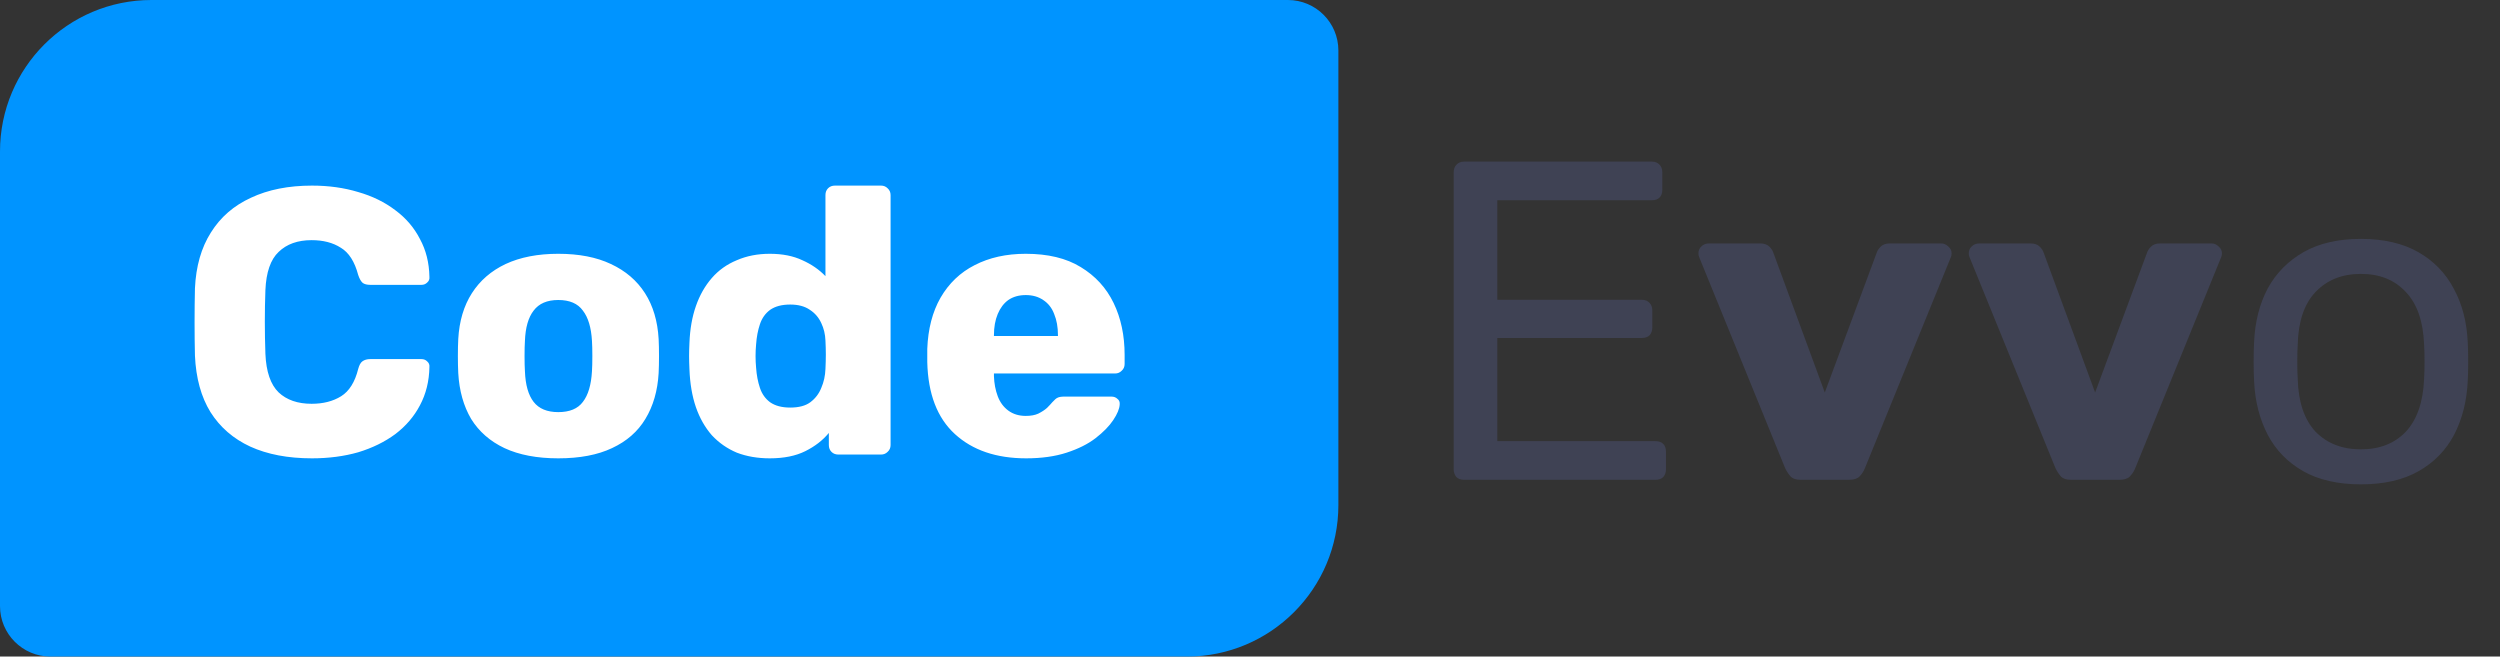
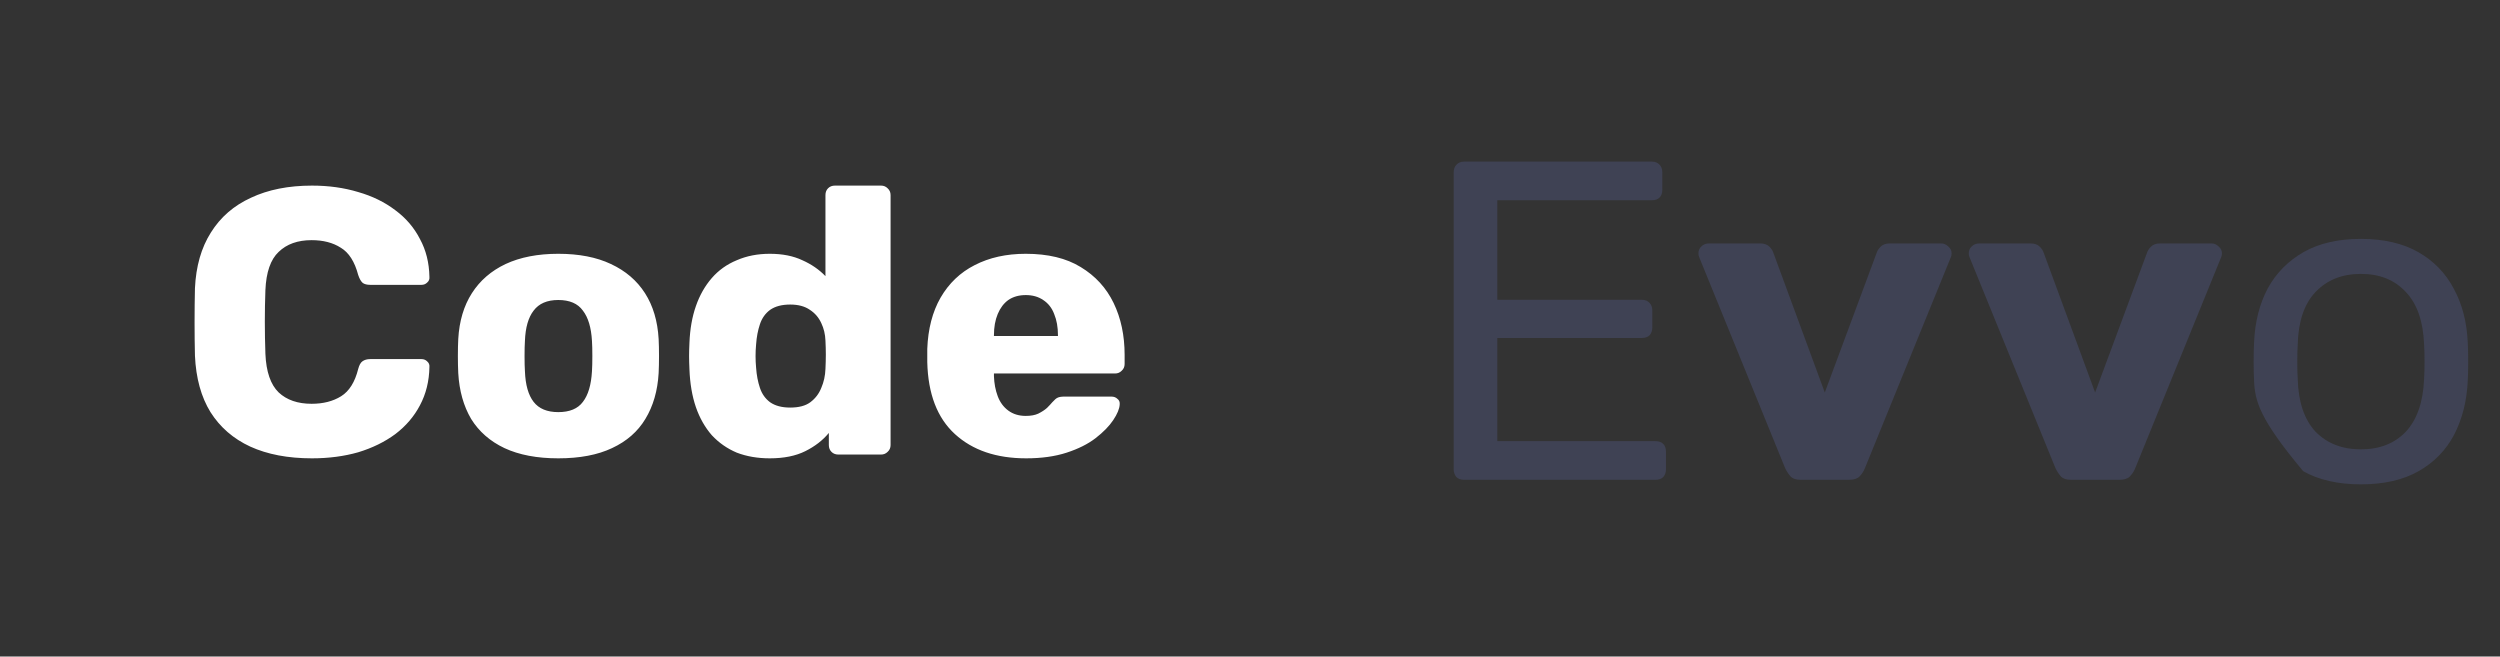
<svg xmlns="http://www.w3.org/2000/svg" width="99" height="26" viewBox="0 0 99 26" fill="none">
  <rect x="0" y="0" width="99" height="26" fill="#333333" stroke="none" />
-   <path d="M57.98 19C57.848 19 57.746 18.964 57.674 18.892C57.602 18.808 57.566 18.706 57.566 18.586V6.832C57.566 6.7 57.602 6.598 57.674 6.526C57.746 6.442 57.848 6.4 57.98 6.4H65.414C65.546 6.4 65.648 6.442 65.72 6.526C65.792 6.598 65.828 6.7 65.828 6.832V7.516C65.828 7.648 65.792 7.75 65.72 7.822C65.648 7.894 65.546 7.93 65.414 7.93H59.294V11.872H65.018C65.15 11.872 65.252 11.914 65.324 11.998C65.396 12.07 65.432 12.172 65.432 12.304V12.97C65.432 13.09 65.396 13.192 65.324 13.276C65.252 13.348 65.15 13.384 65.018 13.384H59.294V17.47H65.558C65.69 17.47 65.792 17.506 65.864 17.578C65.936 17.65 65.972 17.752 65.972 17.884V18.586C65.972 18.706 65.936 18.808 65.864 18.892C65.792 18.964 65.69 19 65.558 19H57.98ZM71.308 19C71.128 19 70.996 18.958 70.912 18.874C70.828 18.778 70.756 18.67 70.696 18.55L67.294 10.198C67.27 10.15 67.258 10.096 67.258 10.036C67.258 9.928 67.294 9.838 67.366 9.766C67.45 9.682 67.552 9.64 67.672 9.64H69.706C69.862 9.64 69.982 9.682 70.066 9.766C70.15 9.85 70.204 9.934 70.228 10.018L72.262 15.544L74.314 10.018C74.338 9.934 74.392 9.85 74.476 9.766C74.56 9.682 74.68 9.64 74.836 9.64H76.87C76.978 9.64 77.074 9.682 77.158 9.766C77.242 9.838 77.284 9.928 77.284 10.036C77.284 10.096 77.272 10.15 77.248 10.198L73.846 18.55C73.798 18.67 73.726 18.778 73.63 18.874C73.546 18.958 73.408 19 73.216 19H71.308ZM82.013 19C81.833 19 81.701 18.958 81.617 18.874C81.533 18.778 81.461 18.67 81.401 18.55L77.999 10.198C77.975 10.15 77.963 10.096 77.963 10.036C77.963 9.928 77.999 9.838 78.071 9.766C78.155 9.682 78.257 9.64 78.377 9.64H80.411C80.567 9.64 80.687 9.682 80.771 9.766C80.855 9.85 80.909 9.934 80.933 10.018L82.967 15.544L85.019 10.018C85.043 9.934 85.097 9.85 85.181 9.766C85.265 9.682 85.385 9.64 85.541 9.64H87.575C87.683 9.64 87.779 9.682 87.863 9.766C87.947 9.838 87.989 9.928 87.989 10.036C87.989 10.096 87.977 10.15 87.953 10.198L84.551 18.55C84.503 18.67 84.431 18.778 84.335 18.874C84.251 18.958 84.113 19 83.921 19H82.013ZM93.492 19.18C92.58 19.18 91.818 19.006 91.206 18.658C90.594 18.31 90.126 17.83 89.802 17.218C89.478 16.594 89.298 15.886 89.262 15.094C89.25 14.89 89.244 14.632 89.244 14.32C89.244 13.996 89.25 13.738 89.262 13.546C89.298 12.742 89.478 12.034 89.802 11.422C90.138 10.81 90.612 10.33 91.224 9.982C91.836 9.634 92.592 9.46 93.492 9.46C94.392 9.46 95.148 9.634 95.76 9.982C96.372 10.33 96.84 10.81 97.164 11.422C97.5 12.034 97.686 12.742 97.722 13.546C97.734 13.738 97.74 13.996 97.74 14.32C97.74 14.632 97.734 14.89 97.722 15.094C97.686 15.886 97.506 16.594 97.182 17.218C96.858 17.83 96.39 18.31 95.778 18.658C95.166 19.006 94.404 19.18 93.492 19.18ZM93.492 17.794C94.236 17.794 94.83 17.56 95.274 17.092C95.718 16.612 95.958 15.916 95.994 15.004C96.006 14.824 96.012 14.596 96.012 14.32C96.012 14.044 96.006 13.816 95.994 13.636C95.958 12.724 95.718 12.034 95.274 11.566C94.83 11.086 94.236 10.846 93.492 10.846C92.748 10.846 92.148 11.086 91.692 11.566C91.248 12.034 91.014 12.724 90.99 13.636C90.978 13.816 90.972 14.044 90.972 14.32C90.972 14.596 90.978 14.824 90.99 15.004C91.014 15.916 91.248 16.612 91.692 17.092C92.148 17.56 92.748 17.794 93.492 17.794Z" fill="#3F4254" />
-   <path d="M0 6C0 2.686 2.686 0 6 0H51C52.105 0 53 0.895 53 2V20C53 23.314 50.314 26 47 26H2C0.895 26 0 25.105 0 24V6Z" fill="#0094FF" />
+   <path d="M57.98 19C57.848 19 57.746 18.964 57.674 18.892C57.602 18.808 57.566 18.706 57.566 18.586V6.832C57.566 6.7 57.602 6.598 57.674 6.526C57.746 6.442 57.848 6.4 57.98 6.4H65.414C65.546 6.4 65.648 6.442 65.72 6.526C65.792 6.598 65.828 6.7 65.828 6.832V7.516C65.828 7.648 65.792 7.75 65.72 7.822C65.648 7.894 65.546 7.93 65.414 7.93H59.294V11.872H65.018C65.15 11.872 65.252 11.914 65.324 11.998C65.396 12.07 65.432 12.172 65.432 12.304V12.97C65.432 13.09 65.396 13.192 65.324 13.276C65.252 13.348 65.15 13.384 65.018 13.384H59.294V17.47H65.558C65.69 17.47 65.792 17.506 65.864 17.578C65.936 17.65 65.972 17.752 65.972 17.884V18.586C65.972 18.706 65.936 18.808 65.864 18.892C65.792 18.964 65.69 19 65.558 19H57.98ZM71.308 19C71.128 19 70.996 18.958 70.912 18.874C70.828 18.778 70.756 18.67 70.696 18.55L67.294 10.198C67.27 10.15 67.258 10.096 67.258 10.036C67.258 9.928 67.294 9.838 67.366 9.766C67.45 9.682 67.552 9.64 67.672 9.64H69.706C69.862 9.64 69.982 9.682 70.066 9.766C70.15 9.85 70.204 9.934 70.228 10.018L72.262 15.544L74.314 10.018C74.338 9.934 74.392 9.85 74.476 9.766C74.56 9.682 74.68 9.64 74.836 9.64H76.87C76.978 9.64 77.074 9.682 77.158 9.766C77.242 9.838 77.284 9.928 77.284 10.036C77.284 10.096 77.272 10.15 77.248 10.198L73.846 18.55C73.798 18.67 73.726 18.778 73.63 18.874C73.546 18.958 73.408 19 73.216 19H71.308ZM82.013 19C81.833 19 81.701 18.958 81.617 18.874C81.533 18.778 81.461 18.67 81.401 18.55L77.999 10.198C77.975 10.15 77.963 10.096 77.963 10.036C77.963 9.928 77.999 9.838 78.071 9.766C78.155 9.682 78.257 9.64 78.377 9.64H80.411C80.567 9.64 80.687 9.682 80.771 9.766C80.855 9.85 80.909 9.934 80.933 10.018L82.967 15.544L85.019 10.018C85.043 9.934 85.097 9.85 85.181 9.766C85.265 9.682 85.385 9.64 85.541 9.64H87.575C87.683 9.64 87.779 9.682 87.863 9.766C87.947 9.838 87.989 9.928 87.989 10.036C87.989 10.096 87.977 10.15 87.953 10.198L84.551 18.55C84.503 18.67 84.431 18.778 84.335 18.874C84.251 18.958 84.113 19 83.921 19H82.013ZM93.492 19.18C92.58 19.18 91.818 19.006 91.206 18.658C89.478 16.594 89.298 15.886 89.262 15.094C89.25 14.89 89.244 14.632 89.244 14.32C89.244 13.996 89.25 13.738 89.262 13.546C89.298 12.742 89.478 12.034 89.802 11.422C90.138 10.81 90.612 10.33 91.224 9.982C91.836 9.634 92.592 9.46 93.492 9.46C94.392 9.46 95.148 9.634 95.76 9.982C96.372 10.33 96.84 10.81 97.164 11.422C97.5 12.034 97.686 12.742 97.722 13.546C97.734 13.738 97.74 13.996 97.74 14.32C97.74 14.632 97.734 14.89 97.722 15.094C97.686 15.886 97.506 16.594 97.182 17.218C96.858 17.83 96.39 18.31 95.778 18.658C95.166 19.006 94.404 19.18 93.492 19.18ZM93.492 17.794C94.236 17.794 94.83 17.56 95.274 17.092C95.718 16.612 95.958 15.916 95.994 15.004C96.006 14.824 96.012 14.596 96.012 14.32C96.012 14.044 96.006 13.816 95.994 13.636C95.958 12.724 95.718 12.034 95.274 11.566C94.83 11.086 94.236 10.846 93.492 10.846C92.748 10.846 92.148 11.086 91.692 11.566C91.248 12.034 91.014 12.724 90.99 13.636C90.978 13.816 90.972 14.044 90.972 14.32C90.972 14.596 90.978 14.824 90.99 15.004C91.014 15.916 91.248 16.612 91.692 17.092C92.148 17.56 92.748 17.794 93.492 17.794Z" fill="#3F4254" />
  <path d="M12.355 18.15C11.405 18.15 10.59 17.995 9.91 17.685C9.24 17.375 8.715 16.92 8.335 16.32C7.965 15.72 7.76 14.975 7.72 14.085C7.71 13.675 7.705 13.235 7.705 12.765C7.705 12.295 7.71 11.845 7.72 11.415C7.76 10.545 7.97 9.81 8.35 9.21C8.73 8.6 9.26 8.14 9.94 7.83C10.62 7.51 11.425 7.35 12.355 7.35C13.015 7.35 13.625 7.435 14.185 7.605C14.745 7.765 15.235 8.005 15.655 8.325C16.075 8.635 16.4 9.015 16.63 9.465C16.87 9.905 16.995 10.405 17.005 10.965C17.015 11.055 16.985 11.13 16.915 11.19C16.855 11.25 16.78 11.28 16.69 11.28H14.665C14.535 11.28 14.435 11.255 14.365 11.205C14.295 11.145 14.235 11.04 14.185 10.89C14.045 10.36 13.815 10 13.495 9.81C13.185 9.61 12.8 9.51 12.34 9.51C11.79 9.51 11.355 9.665 11.035 9.975C10.715 10.275 10.54 10.78 10.51 11.49C10.48 12.31 10.48 13.15 10.51 14.01C10.54 14.72 10.715 15.23 11.035 15.54C11.355 15.84 11.79 15.99 12.34 15.99C12.8 15.99 13.19 15.89 13.51 15.69C13.83 15.49 14.055 15.13 14.185 14.61C14.225 14.46 14.28 14.36 14.35 14.31C14.43 14.25 14.535 14.22 14.665 14.22H16.69C16.78 14.22 16.855 14.25 16.915 14.31C16.985 14.37 17.015 14.445 17.005 14.535C16.995 15.095 16.87 15.6 16.63 16.05C16.4 16.49 16.075 16.87 15.655 17.19C15.235 17.5 14.745 17.74 14.185 17.91C13.625 18.07 13.015 18.15 12.355 18.15ZM22.107 18.15C21.267 18.15 20.557 18.015 19.977 17.745C19.407 17.475 18.967 17.09 18.657 16.59C18.357 16.08 18.187 15.475 18.147 14.775C18.137 14.575 18.132 14.35 18.132 14.1C18.132 13.84 18.137 13.615 18.147 13.425C18.187 12.715 18.367 12.11 18.687 11.61C19.007 11.11 19.452 10.725 20.022 10.455C20.602 10.185 21.297 10.05 22.107 10.05C22.927 10.05 23.622 10.185 24.192 10.455C24.772 10.725 25.222 11.11 25.542 11.61C25.862 12.11 26.042 12.715 26.082 13.425C26.092 13.615 26.097 13.84 26.097 14.1C26.097 14.35 26.092 14.575 26.082 14.775C26.042 15.475 25.867 16.08 25.557 16.59C25.257 17.09 24.817 17.475 24.237 17.745C23.667 18.015 22.957 18.15 22.107 18.15ZM22.107 16.32C22.557 16.32 22.882 16.185 23.082 15.915C23.292 15.645 23.412 15.24 23.442 14.7C23.452 14.55 23.457 14.35 23.457 14.1C23.457 13.85 23.452 13.65 23.442 13.5C23.412 12.97 23.292 12.57 23.082 12.3C22.882 12.02 22.557 11.88 22.107 11.88C21.667 11.88 21.342 12.02 21.132 12.3C20.922 12.57 20.807 12.97 20.787 13.5C20.777 13.65 20.772 13.85 20.772 14.1C20.772 14.35 20.777 14.55 20.787 14.7C20.807 15.24 20.922 15.645 21.132 15.915C21.342 16.185 21.667 16.32 22.107 16.32ZM30.483 18.15C30.003 18.15 29.567 18.075 29.177 17.925C28.797 17.765 28.468 17.535 28.188 17.235C27.918 16.925 27.707 16.555 27.558 16.125C27.407 15.685 27.323 15.185 27.302 14.625C27.293 14.425 27.288 14.25 27.288 14.1C27.288 13.94 27.293 13.765 27.302 13.575C27.323 13.035 27.407 12.55 27.558 12.12C27.707 11.69 27.918 11.32 28.188 11.01C28.457 10.7 28.788 10.465 29.177 10.305C29.567 10.135 30.003 10.05 30.483 10.05C30.983 10.05 31.413 10.135 31.773 10.305C32.133 10.465 32.438 10.675 32.688 10.935V7.725C32.688 7.615 32.722 7.525 32.792 7.455C32.862 7.385 32.953 7.35 33.062 7.35H34.892C34.992 7.35 35.078 7.385 35.148 7.455C35.227 7.525 35.267 7.615 35.267 7.725V17.625C35.267 17.735 35.227 17.825 35.148 17.895C35.078 17.965 34.992 18 34.892 18H33.197C33.087 18 32.998 17.965 32.928 17.895C32.858 17.825 32.822 17.735 32.822 17.625V17.145C32.583 17.435 32.273 17.675 31.892 17.865C31.512 18.055 31.043 18.15 30.483 18.15ZM31.293 16.14C31.633 16.14 31.898 16.07 32.087 15.93C32.288 15.78 32.432 15.59 32.523 15.36C32.623 15.13 32.678 14.88 32.688 14.61C32.697 14.41 32.703 14.22 32.703 14.04C32.703 13.86 32.697 13.675 32.688 13.485C32.678 13.235 32.623 13.005 32.523 12.795C32.422 12.575 32.273 12.4 32.072 12.27C31.872 12.13 31.613 12.06 31.293 12.06C30.962 12.06 30.698 12.13 30.497 12.27C30.308 12.41 30.172 12.6 30.093 12.84C30.012 13.08 29.962 13.345 29.942 13.635C29.913 13.945 29.913 14.255 29.942 14.565C29.962 14.855 30.012 15.12 30.093 15.36C30.172 15.6 30.308 15.79 30.497 15.93C30.698 16.07 30.962 16.14 31.293 16.14ZM40.635 18.15C39.455 18.15 38.515 17.83 37.815 17.19C37.115 16.55 36.75 15.6 36.72 14.34C36.72 14.27 36.72 14.18 36.72 14.07C36.72 13.96 36.72 13.875 36.72 13.815C36.75 13.025 36.925 12.35 37.245 11.79C37.575 11.22 38.025 10.79 38.595 10.5C39.175 10.2 39.85 10.05 40.62 10.05C41.5 10.05 42.225 10.225 42.795 10.575C43.375 10.925 43.81 11.4 44.1 12C44.39 12.6 44.535 13.285 44.535 14.055V14.415C44.535 14.525 44.495 14.615 44.415 14.685C44.345 14.755 44.26 14.79 44.16 14.79H39.36C39.36 14.8 39.36 14.815 39.36 14.835C39.36 14.855 39.36 14.875 39.36 14.895C39.37 15.185 39.42 15.45 39.51 15.69C39.6 15.93 39.74 16.12 39.93 16.26C40.12 16.4 40.35 16.47 40.62 16.47C40.82 16.47 40.985 16.44 41.115 16.38C41.255 16.31 41.37 16.235 41.46 16.155C41.55 16.065 41.62 15.99 41.67 15.93C41.76 15.83 41.83 15.77 41.88 15.75C41.94 15.72 42.03 15.705 42.15 15.705H44.01C44.11 15.705 44.19 15.735 44.25 15.795C44.32 15.845 44.35 15.92 44.34 16.02C44.33 16.19 44.245 16.395 44.085 16.635C43.925 16.875 43.69 17.115 43.38 17.355C43.08 17.585 42.7 17.775 42.24 17.925C41.78 18.075 41.245 18.15 40.635 18.15ZM39.36 13.305H41.895V13.275C41.895 12.955 41.845 12.675 41.745 12.435C41.655 12.195 41.51 12.01 41.31 11.88C41.12 11.75 40.89 11.685 40.62 11.685C40.35 11.685 40.12 11.75 39.93 11.88C39.75 12.01 39.61 12.195 39.51 12.435C39.41 12.675 39.36 12.955 39.36 13.275V13.305Z" fill="white" />
</svg>